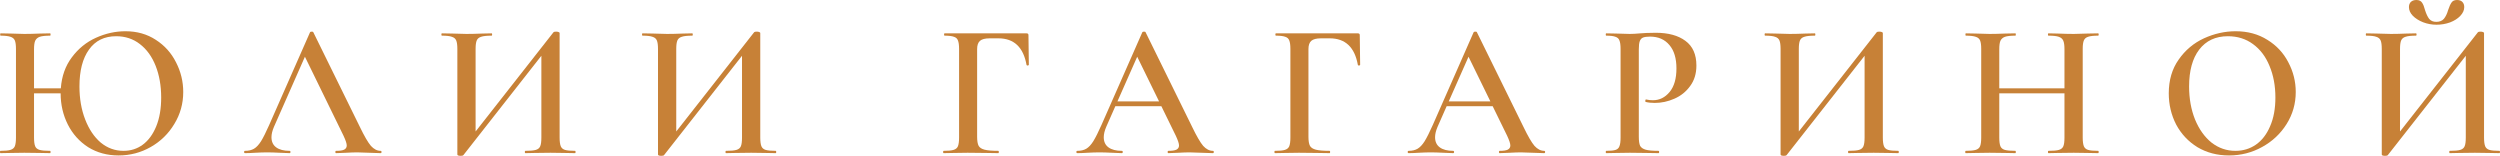
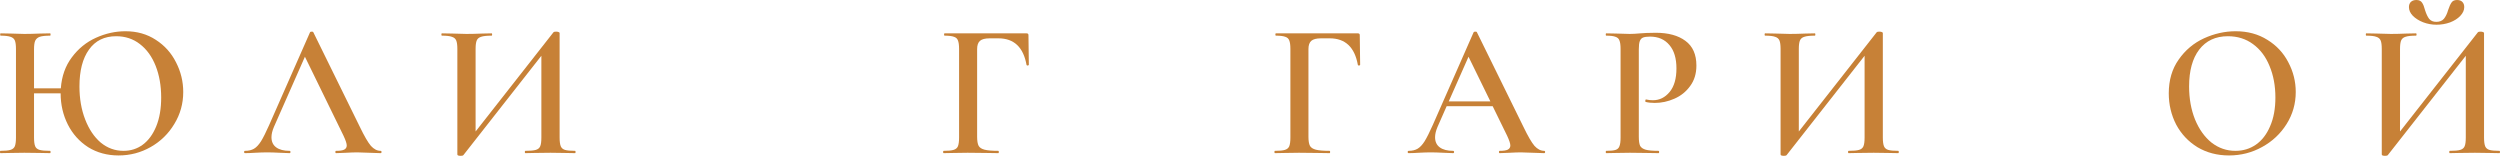
<svg xmlns="http://www.w3.org/2000/svg" viewBox="0 0 259.804 16.194" fill="none">
  <path d="M13.037 3.247C14.235 3.247 15.289 3.545 16.197 4.143C17.106 4.727 17.804 5.504 18.291 6.474C18.791 7.443 19.042 8.472 19.042 9.561C19.042 10.769 18.732 11.878 18.113 12.887C17.508 13.896 16.691 14.693 15.664 15.277C14.637 15.862 13.524 16.154 12.326 16.154C11.141 16.154 10.087 15.868 9.165 15.297C8.257 14.713 7.552 13.93 7.052 12.947C6.551 11.951 6.301 10.869 6.301 9.7H3.536V14.301C3.536 14.7 3.575 14.999 3.654 15.198C3.733 15.384 3.885 15.51 4.109 15.576C4.346 15.643 4.714 15.676 5.215 15.676C5.241 15.676 5.254 15.716 5.254 15.795C5.254 15.875 5.241 15.915 5.215 15.915C4.767 15.915 4.418 15.908 4.168 15.895L2.528 15.875L1.086 15.895C0.836 15.908 0.487 15.915 0.04 15.915C0.013 15.915 0 15.875 0 15.795C0 15.716 0.013 15.676 0.04 15.676C0.514 15.676 0.863 15.643 1.086 15.576C1.31 15.51 1.462 15.384 1.541 15.198C1.62 14.999 1.659 14.7 1.659 14.301V5.079C1.659 4.681 1.62 4.389 1.541 4.203C1.462 4.017 1.31 3.891 1.086 3.824C0.863 3.745 0.52 3.705 0.059 3.705C0.033 3.705 0.02 3.665 0.02 3.585C0.02 3.506 0.033 3.466 0.059 3.466L1.106 3.486C1.712 3.512 2.186 3.526 2.528 3.526C2.989 3.526 3.536 3.512 4.168 3.486L5.215 3.466C5.241 3.466 5.254 3.506 5.254 3.585C5.254 3.665 5.241 3.705 5.215 3.705C4.728 3.705 4.365 3.745 4.128 3.824C3.904 3.904 3.746 4.043 3.654 4.243C3.575 4.429 3.536 4.721 3.536 5.119V9.182H6.321C6.413 7.921 6.795 6.845 7.467 5.956C8.138 5.053 8.974 4.375 9.975 3.924C10.976 3.472 11.997 3.247 13.037 3.247ZM12.839 15.676C13.59 15.676 14.255 15.463 14.834 15.038C15.427 14.6 15.894 13.963 16.237 13.126C16.579 12.29 16.75 11.294 16.75 10.139C16.75 8.917 16.559 7.821 16.178 6.852C15.796 5.883 15.249 5.126 14.538 4.581C13.84 4.037 13.017 3.765 12.069 3.765C10.844 3.765 9.903 4.229 9.244 5.159C8.586 6.075 8.257 7.35 8.257 8.983C8.257 10.245 8.454 11.387 8.849 12.409C9.244 13.432 9.784 14.235 10.469 14.819C11.167 15.39 11.957 15.676 12.839 15.676Z" fill="#C78137" />
  <path d="M39.55 15.676C39.616 15.676 39.649 15.716 39.649 15.795C39.649 15.875 39.616 15.915 39.55 15.915C39.3 15.915 38.898 15.902 38.345 15.875C37.792 15.848 37.391 15.835 37.14 15.835C36.811 15.835 36.422 15.848 35.975 15.875C35.527 15.902 35.178 15.915 34.928 15.915C34.875 15.915 34.849 15.875 34.849 15.795C34.849 15.716 34.875 15.676 34.928 15.676C35.31 15.676 35.586 15.636 35.757 15.556C35.942 15.463 36.034 15.317 36.034 15.118C36.034 14.919 35.922 14.58 35.698 14.102L31.688 5.896L28.469 13.186C28.298 13.584 28.212 13.943 28.212 14.262C28.212 14.726 28.377 15.078 28.706 15.317C29.035 15.556 29.496 15.676 30.089 15.676C30.154 15.676 30.187 15.716 30.187 15.795C30.187 15.875 30.154 15.915 30.089 15.915C29.851 15.915 29.509 15.902 29.061 15.875C28.561 15.848 28.126 15.835 27.758 15.835C27.402 15.835 26.987 15.848 26.513 15.875C26.092 15.902 25.743 15.915 25.466 15.915C25.401 15.915 25.368 15.875 25.368 15.795C25.368 15.716 25.401 15.676 25.466 15.676C25.835 15.676 26.144 15.603 26.395 15.457C26.645 15.311 26.888 15.052 27.126 14.68C27.363 14.295 27.646 13.73 27.975 12.987L32.222 3.346C32.248 3.306 32.307 3.287 32.4 3.287C32.492 3.287 32.544 3.306 32.558 3.346L37.397 13.186C37.858 14.142 38.24 14.799 38.543 15.158C38.859 15.503 39.194 15.676 39.55 15.676Z" fill="#C78137" />
  <path d="M59.756 15.676C59.795 15.676 59.815 15.716 59.815 15.795C59.815 15.875 59.795 15.915 59.756 15.915C59.308 15.915 58.953 15.908 58.689 15.895L57.208 15.875L55.549 15.895C55.311 15.908 54.995 15.915 54.6 15.915C54.561 15.915 54.541 15.875 54.541 15.795C54.541 15.716 54.561 15.676 54.6 15.676C55.101 15.676 55.463 15.643 55.687 15.576C55.911 15.51 56.062 15.384 56.141 15.198C56.22 15.012 56.26 14.713 56.26 14.301V5.796L48.161 16.114C48.121 16.167 48.029 16.194 47.885 16.194C47.648 16.194 47.529 16.147 47.529 16.054V5.079C47.529 4.681 47.489 4.389 47.41 4.203C47.331 4.017 47.18 3.891 46.956 3.824C46.745 3.745 46.403 3.705 45.929 3.705C45.889 3.705 45.87 3.665 45.87 3.585C45.87 3.506 45.889 3.466 45.929 3.466L46.995 3.486C47.628 3.512 48.121 3.526 48.477 3.526C48.951 3.526 49.504 3.512 50.136 3.486L51.084 3.466C51.124 3.466 51.144 3.506 51.144 3.585C51.144 3.665 51.124 3.705 51.084 3.705C50.584 3.705 50.222 3.745 49.998 3.824C49.774 3.891 49.623 4.017 49.544 4.203C49.465 4.389 49.425 4.681 49.425 5.079V13.664L57.524 3.346C57.563 3.306 57.655 3.287 57.8 3.287C57.893 3.287 57.971 3.3 58.037 3.326C58.116 3.353 58.156 3.386 58.156 3.426V14.301C58.156 14.7 58.196 14.999 58.274 15.198C58.353 15.384 58.498 15.51 58.709 15.576C58.933 15.643 59.282 15.676 59.756 15.676Z" fill="#C78137" />
-   <path d="M80.607 15.676C80.647 15.676 80.667 15.716 80.667 15.795C80.667 15.875 80.647 15.915 80.607 15.915C80.16 15.915 79.804 15.908 79.541 15.895L78.059 15.875L76.4 15.895C76.163 15.908 75.847 15.915 75.452 15.915C75.413 15.915 75.393 15.875 75.393 15.795C75.393 15.716 75.413 15.676 75.452 15.676C75.952 15.676 76.315 15.643 76.538 15.576C76.762 15.51 76.914 15.384 76.993 15.198C77.072 15.012 77.111 14.713 77.111 14.301V5.796L69.013 16.114C68.973 16.167 68.881 16.194 68.736 16.194C68.499 16.194 68.38 16.147 68.38 16.054V5.079C68.38 4.681 68.341 4.389 68.262 4.203C68.183 4.017 68.032 3.891 67.808 3.824C67.597 3.745 67.254 3.705 66.781 3.705C66.741 3.705 66.721 3.665 66.721 3.585C66.721 3.506 66.741 3.466 66.781 3.466L67.847 3.486C68.479 3.512 68.973 3.526 69.329 3.526C69.803 3.526 70.356 3.512 70.988 3.486L71.936 3.466C71.975 3.466 71.995 3.506 71.995 3.585C71.995 3.665 71.975 3.705 71.936 3.705C71.436 3.705 71.073 3.745 70.849 3.824C70.626 3.891 70.474 4.017 70.395 4.203C70.316 4.389 70.277 4.681 70.277 5.079V13.664L78.375 3.346C78.415 3.306 78.507 3.287 78.652 3.287C78.744 3.287 78.823 3.3 78.889 3.326C78.968 3.353 79.008 3.386 79.008 3.426V14.301C79.008 14.7 79.047 14.999 79.126 15.198C79.205 15.384 79.35 15.51 79.561 15.576C79.784 15.643 80.133 15.676 80.607 15.676Z" fill="#C78137" />
  <path d="M98.069 15.915C98.029 15.915 98.01 15.875 98.01 15.795C98.01 15.716 98.029 15.676 98.069 15.676C98.543 15.676 98.885 15.643 99.096 15.576C99.32 15.51 99.471 15.384 99.55 15.198C99.629 14.999 99.669 14.7 99.669 14.301V5.079C99.669 4.681 99.629 4.389 99.55 4.203C99.485 4.017 99.346 3.891 99.136 3.824C98.925 3.745 98.602 3.705 98.168 3.705C98.128 3.705 98.108 3.665 98.108 3.585C98.108 3.506 98.128 3.466 98.168 3.466H106.681C106.813 3.466 106.879 3.526 106.879 3.645L106.918 6.732C106.918 6.772 106.879 6.799 106.8 6.812C106.734 6.812 106.694 6.792 106.681 6.752C106.352 4.907 105.377 3.984 103.758 3.984H102.849C102.375 3.984 102.039 4.07 101.842 4.243C101.644 4.415 101.545 4.701 101.545 5.099V14.222C101.545 14.647 101.598 14.959 101.703 15.158C101.809 15.344 102.013 15.477 102.316 15.556C102.632 15.636 103.112 15.676 103.758 15.676C103.784 15.676 103.797 15.716 103.797 15.795C103.797 15.875 103.784 15.915 103.758 15.915C103.218 15.915 102.796 15.908 102.494 15.895L100.558 15.875L99.116 15.895C98.866 15.908 98.517 15.915 98.069 15.915Z" fill="#C78137" />
-   <path d="M126.042 15.676C126.108 15.676 126.14 15.716 126.14 15.795C126.14 15.875 126.108 15.915 126.042 15.915C125.791 15.915 125.39 15.902 124.837 15.875C124.284 15.848 123.882 15.835 123.632 15.835C123.303 15.835 122.914 15.848 122.466 15.875C122.019 15.902 121.67 15.915 121.42 15.915C121.367 15.915 121.341 15.875 121.341 15.795C121.341 15.716 121.367 15.676 121.42 15.676C121.801 15.676 122.078 15.636 122.249 15.556C122.433 15.463 122.526 15.317 122.526 15.118C122.526 14.919 122.414 14.58 122.19 14.102L120.689 11.035H115.909L114.96 13.186C114.789 13.584 114.704 13.943 114.704 14.262C114.704 14.726 114.868 15.078 115.197 15.317C115.527 15.556 115.988 15.676 116.58 15.676C116.646 15.676 116.679 15.716 116.679 15.795C116.679 15.875 116.646 15.915 116.58 15.915C116.343 15.915 116.001 15.902 115.553 15.875C115.053 15.848 114.618 15.835 114.249 15.835C113.894 15.835 113.479 15.848 113.005 15.875C112.583 15.902 112.234 15.915 111.958 15.915C111.892 15.915 111.859 15.875 111.859 15.795C111.859 15.716 111.892 15.676 111.958 15.676C112.327 15.676 112.636 15.603 112.886 15.457C113.137 15.311 113.38 15.052 113.617 14.68C113.854 14.295 114.138 13.73 114.467 12.987L118.714 3.346C118.74 3.306 118.799 3.287 118.891 3.287C118.983 3.287 119.036 3.306 119.049 3.346L123.889 13.186C124.35 14.142 124.732 14.799 125.034 15.158C125.351 15.503 125.686 15.676 126.042 15.676ZM116.126 10.537H120.452L118.18 5.896L116.126 10.537Z" fill="#C78137" />
  <path d="M132.5 15.915C132.46 15.915 132.44 15.875 132.44 15.795C132.44 15.716 132.46 15.676 132.5 15.676C132.974 15.676 133.316 15.643 133.527 15.576C133.751 15.51 133.902 15.384 133.981 15.198C134.06 14.999 134.1 14.7 134.1 14.301V5.079C134.1 4.681 134.06 4.389 133.981 4.203C133.915 4.017 133.777 3.891 133.566 3.824C133.356 3.745 133.033 3.705 132.599 3.705C132.559 3.705 132.539 3.665 132.539 3.585C132.539 3.506 132.559 3.466 132.599 3.466H141.112C141.244 3.466 141.309 3.526 141.309 3.645L141.349 6.732C141.349 6.772 141.309 6.799 141.231 6.812C141.165 6.812 141.125 6.792 141.112 6.752C140.783 4.907 139.808 3.984 138.189 3.984H137.28C136.806 3.984 136.47 4.07 136.273 4.243C136.075 4.415 135.976 4.701 135.976 5.099V14.222C135.976 14.647 136.029 14.959 136.134 15.158C136.24 15.344 136.444 15.477 136.746 15.556C137.063 15.636 137.543 15.676 138.189 15.676C138.215 15.676 138.228 15.716 138.228 15.795C138.228 15.875 138.215 15.915 138.189 15.915C137.649 15.915 137.227 15.908 136.924 15.895L134.989 15.875L133.547 15.895C133.296 15.908 132.947 15.915 132.5 15.915Z" fill="#C78137" />
  <path d="M160.473 15.676C160.538 15.676 160.571 15.716 160.571 15.795C160.571 15.875 160.538 15.915 160.473 15.915C160.222 15.915 159.821 15.902 159.268 15.875C158.715 15.848 158.313 15.835 158.063 15.835C157.734 15.835 157.345 15.848 156.897 15.875C156.45 15.902 156.101 15.915 155.851 15.915C155.798 15.915 155.771 15.875 155.771 15.795C155.771 15.716 155.798 15.676 155.851 15.676C156.232 15.676 156.509 15.636 156.68 15.556C156.864 15.463 156.957 15.317 156.957 15.118C156.957 14.919 156.845 14.58 156.621 14.102L155.12 11.035H150.339L149.391 13.186C149.22 13.584 149.135 13.943 149.135 14.262C149.135 14.726 149.299 15.078 149.628 15.317C149.957 15.556 150.418 15.676 151.011 15.676C151.077 15.676 151.11 15.716 151.11 15.795C151.11 15.875 151.077 15.915 151.011 15.915C150.774 15.915 150.432 15.902 149.984 15.875C149.483 15.848 149.049 15.835 148.68 15.835C148.325 15.835 147.91 15.848 147.436 15.875C147.014 15.902 146.665 15.915 146.389 15.915C146.323 15.915 146.29 15.875 146.29 15.795C146.29 15.716 146.323 15.676 146.389 15.676C146.758 15.676 147.067 15.603 147.317 15.457C147.568 15.311 147.811 15.052 148.048 14.68C148.285 14.295 148.568 13.73 148.898 12.987L153.144 3.346C153.171 3.306 153.23 3.287 153.322 3.287C153.414 3.287 153.467 3.306 153.48 3.346L158.32 13.186C158.781 14.142 159.162 14.799 159.465 15.158C159.781 15.503 160.117 15.676 160.473 15.676ZM150.557 10.537H154.882L152.611 5.896L150.557 10.537Z" fill="#C78137" />
  <path d="M170.308 14.222C170.308 14.647 170.354 14.959 170.446 15.158C170.552 15.344 170.743 15.477 171.019 15.556C171.309 15.636 171.757 15.676 172.363 15.676C172.402 15.676 172.422 15.716 172.422 15.795C172.422 15.875 172.402 15.915 172.363 15.915C171.823 15.915 171.401 15.908 171.098 15.895L169.38 15.875L167.958 15.895C167.708 15.908 167.365 15.915 166.93 15.915C166.891 15.915 166.871 15.875 166.871 15.795C166.871 15.716 166.891 15.676 166.93 15.676C167.378 15.676 167.701 15.643 167.898 15.576C168.096 15.51 168.228 15.384 168.293 15.198C168.373 15.012 168.412 14.713 168.412 14.301V5.079C168.412 4.681 168.373 4.389 168.293 4.203C168.228 4.017 168.089 3.891 167.879 3.824C167.681 3.745 167.365 3.705 166.93 3.705C166.891 3.705 166.871 3.665 166.871 3.585C166.871 3.506 166.891 3.466 166.93 3.466L167.958 3.486C168.537 3.512 169.005 3.526 169.36 3.526C169.663 3.526 170.032 3.506 170.466 3.466C170.624 3.453 170.835 3.439 171.098 3.426C171.375 3.413 171.698 3.406 172.066 3.406C173.37 3.406 174.397 3.685 175.148 4.243C175.911 4.8 176.293 5.657 176.293 6.812C176.293 7.649 176.076 8.359 175.642 8.943C175.22 9.528 174.674 9.966 174.002 10.258C173.344 10.55 172.665 10.696 171.968 10.696C171.599 10.696 171.289 10.663 171.039 10.597C171 10.597 170.98 10.563 170.98 10.497C170.98 10.457 170.986 10.417 171 10.378C171.026 10.338 171.052 10.324 171.078 10.338C171.289 10.391 171.52 10.417 171.77 10.417C172.455 10.417 173.034 10.132 173.508 9.561C173.982 8.99 174.219 8.173 174.219 7.111C174.219 6.062 173.976 5.252 173.488 4.681C173.001 4.097 172.33 3.804 171.474 3.804C171.158 3.804 170.914 3.838 170.743 3.904C170.585 3.97 170.473 4.097 170.407 4.282C170.341 4.455 170.308 4.734 170.308 5.119V14.222Z" fill="#C78137" />
  <path d="M197.267 15.676C197.306 15.676 197.326 15.716 197.326 15.795C197.326 15.875 197.306 15.915 197.267 15.915C196.819 15.915 196.464 15.908 196.2 15.895L194.719 15.875L193.06 15.895C192.823 15.908 192.507 15.915 192.111 15.915C192.072 15.915 192.052 15.875 192.052 15.795C192.052 15.716 192.072 15.676 192.111 15.676C192.612 15.676 192.974 15.643 193.198 15.576C193.422 15.51 193.573 15.384 193.652 15.198C193.731 15.012 193.771 14.713 193.771 14.301V5.796L185.672 16.114C185.632 16.167 185.54 16.194 185.395 16.194C185.158 16.194 185.04 16.147 185.04 16.054V5.079C185.04 4.681 185 4.389 184.922 4.203C184.842 4.017 184.691 3.891 184.467 3.824C184.256 3.745 183.914 3.705 183.44 3.705C183.4 3.705 183.381 3.665 183.381 3.585C183.381 3.506 183.4 3.466 183.44 3.466L184.507 3.486C185.139 3.512 185.632 3.526 185.988 3.526C186.462 3.526 187.015 3.512 187.647 3.486L188.596 3.466C188.635 3.466 188.655 3.506 188.655 3.585C188.655 3.665 188.635 3.705 188.596 3.705C188.095 3.705 187.733 3.745 187.509 3.824C187.285 3.891 187.134 4.017 187.055 4.203C186.976 4.389 186.936 4.681 186.936 5.079V13.664L195.035 3.346C195.074 3.306 195.167 3.287 195.311 3.287C195.404 3.287 195.483 3.3 195.549 3.326C195.627 3.353 195.667 3.386 195.667 3.426V14.301C195.667 14.7 195.706 14.999 195.786 15.198C195.865 15.384 196.009 15.51 196.22 15.576C196.444 15.643 196.793 15.676 197.267 15.676Z" fill="#C78137" />
-   <path d="M218.04 15.676C218.079 15.676 218.099 15.716 218.099 15.795C218.099 15.875 218.079 15.915 218.04 15.915C217.592 15.915 217.23 15.908 216.953 15.895L215.511 15.875L213.832 15.895C213.595 15.908 213.279 15.915 212.884 15.915C212.844 15.915 212.825 15.875 212.825 15.795C212.825 15.716 212.844 15.676 212.884 15.676C213.384 15.676 213.747 15.643 213.97 15.576C214.194 15.51 214.346 15.384 214.425 15.198C214.504 15.012 214.543 14.713 214.543 14.301V9.7H207.768V14.301C207.768 14.7 207.807 14.999 207.886 15.198C207.966 15.384 208.117 15.51 208.341 15.576C208.578 15.643 208.947 15.676 209.447 15.676C209.473 15.676 209.486 15.716 209.486 15.795C209.486 15.875 209.473 15.915 209.447 15.915C208.999 15.915 208.65 15.908 208.4 15.895L206.761 15.875L205.319 15.895C205.069 15.908 204.72 15.915 204.272 15.915C204.245 15.915 204.232 15.875 204.232 15.795C204.232 15.716 204.245 15.676 204.272 15.676C204.746 15.676 205.095 15.643 205.319 15.576C205.542 15.51 205.694 15.384 205.773 15.198C205.852 14.999 205.891 14.7 205.891 14.301V5.079C205.891 4.681 205.852 4.389 205.773 4.203C205.694 4.017 205.542 3.891 205.319 3.824C205.095 3.745 204.752 3.705 204.291 3.705C204.265 3.705 204.252 3.665 204.252 3.585C204.252 3.506 204.265 3.466 204.291 3.466L205.338 3.486C205.944 3.512 206.418 3.526 206.761 3.526C207.221 3.526 207.768 3.512 208.4 3.486L209.447 3.466C209.473 3.466 209.486 3.506 209.486 3.585C209.486 3.665 209.473 3.705 209.447 3.705C208.96 3.705 208.598 3.745 208.361 3.824C208.137 3.904 207.979 4.043 207.886 4.243C207.807 4.429 207.768 4.721 207.768 5.119V9.182H214.543V5.119C214.543 4.721 214.504 4.429 214.425 4.243C214.346 4.043 214.188 3.904 213.951 3.824C213.727 3.745 213.371 3.705 212.884 3.705C212.844 3.705 212.825 3.665 212.825 3.585C212.825 3.506 212.844 3.466 212.884 3.466L213.832 3.486C214.464 3.512 215.024 3.526 215.511 3.526C215.867 3.526 216.347 3.512 216.953 3.486L218.04 3.466C218.079 3.466 218.099 3.506 218.099 3.585C218.099 3.665 218.079 3.705 218.04 3.705C217.565 3.705 217.216 3.745 216.993 3.824C216.782 3.891 216.637 4.017 216.558 4.203C216.479 4.389 216.439 4.681 216.439 5.079V14.301C216.439 14.7 216.479 14.999 216.558 15.198C216.637 15.384 216.782 15.51 216.993 15.576C217.216 15.643 217.565 15.676 218.04 15.676Z" fill="#C78137" />
  <path d="M231.643 16.154C230.419 16.154 229.326 15.868 228.365 15.297C227.416 14.713 226.679 13.93 226.152 12.947C225.639 11.951 225.382 10.869 225.382 9.7C225.382 8.333 225.724 7.164 226.409 6.195C227.094 5.212 227.97 4.475 229.036 3.984C230.116 3.492 231.216 3.247 232.335 3.247C233.586 3.247 234.685 3.545 235.634 4.143C236.582 4.727 237.306 5.504 237.806 6.474C238.32 7.443 238.577 8.472 238.577 9.561C238.577 10.769 238.261 11.878 237.629 12.887C236.997 13.896 236.147 14.693 235.081 15.277C234.027 15.862 232.881 16.154 231.643 16.154ZM232.315 15.676C233.105 15.676 233.81 15.463 234.429 15.038C235.061 14.6 235.555 13.963 235.91 13.126C236.279 12.29 236.463 11.294 236.463 10.139C236.463 8.917 236.259 7.821 235.851 6.852C235.456 5.883 234.883 5.126 234.132 4.581C233.395 4.037 232.526 3.765 231.525 3.765C230.248 3.765 229.254 4.229 228.542 5.159C227.844 6.075 227.495 7.35 227.495 8.983C227.495 10.245 227.7 11.387 228.108 12.409C228.529 13.432 229.102 14.235 229.826 14.819C230.564 15.39 231.393 15.676 232.315 15.676Z" fill="#C78137" />
  <path d="M253.206 2.569C252.719 2.569 252.252 2.483 251.805 2.311C251.37 2.138 251.013 1.912 250.738 1.633C250.473 1.354 250.341 1.056 250.341 0.737C250.341 0.511 250.408 0.332 250.541 0.199C250.686 0.066 250.875 0 251.113 0C251.39 0 251.587 0.093 251.705 0.279C251.825 0.451 251.93 0.717 252.022 1.076C252.14 1.447 252.277 1.74 252.437 1.952C252.607 2.164 252.856 2.271 253.186 2.271C253.528 2.271 253.793 2.164 253.976 1.952C254.16 1.726 254.305 1.427 254.41 1.056C254.53 0.697 254.648 0.432 254.768 0.259C254.885 0.086 255.077 0 255.34 0C255.577 0 255.762 0.066 255.892 0.199C256.024 0.332 256.089 0.511 256.089 0.737C256.089 1.056 255.952 1.361 255.674 1.653C255.412 1.932 255.057 2.158 254.608 2.33C254.16 2.49 253.693 2.569 253.206 2.569ZM259.744 15.676C259.784 15.676 259.804 15.716 259.804 15.795C259.804 15.875 259.784 15.915 259.744 15.915C259.297 15.915 258.942 15.908 258.677 15.895L257.196 15.875L255.537 15.895C255.3 15.908 254.985 15.915 254.588 15.915C254.55 15.915 254.53 15.875 254.53 15.795C254.53 15.716 254.55 15.676 254.588 15.676C255.09 15.676 255.452 15.643 255.674 15.576C255.899 15.51 256.052 15.384 256.129 15.198C256.209 15.012 256.249 14.713 256.249 14.301V5.796L248.15 16.114C248.11 16.167 248.018 16.194 247.873 16.194C247.636 16.194 247.517 16.147 247.517 16.054V5.079C247.517 4.681 247.478 4.389 247.399 4.203C247.32 4.017 247.169 3.891 246.945 3.824C246.734 3.745 246.392 3.705 245.917 3.705C245.878 3.705 245.858 3.665 245.858 3.585C245.858 3.506 245.878 3.466 245.917 3.466L246.984 3.486C247.616 3.512 248.11 3.526 248.466 3.526C248.94 3.526 249.493 3.512 250.124 3.486L251.073 3.466C251.113 3.466 251.133 3.506 251.133 3.585C251.133 3.665 251.113 3.705 251.073 3.705C250.573 3.705 250.211 3.745 249.986 3.824C249.763 3.891 249.611 4.017 249.532 4.203C249.453 4.389 249.414 4.681 249.414 5.079V13.664L257.513 3.346C257.553 3.306 257.643 3.287 257.788 3.287C257.88 3.287 257.96 3.3 258.025 3.326C258.105 3.353 258.145 3.386 258.145 3.426V14.301C258.145 14.7 258.185 14.999 258.262 15.198C258.342 15.384 258.487 15.51 258.697 15.576C258.922 15.643 259.269 15.676 259.744 15.676Z" fill="#C78137" />
</svg>